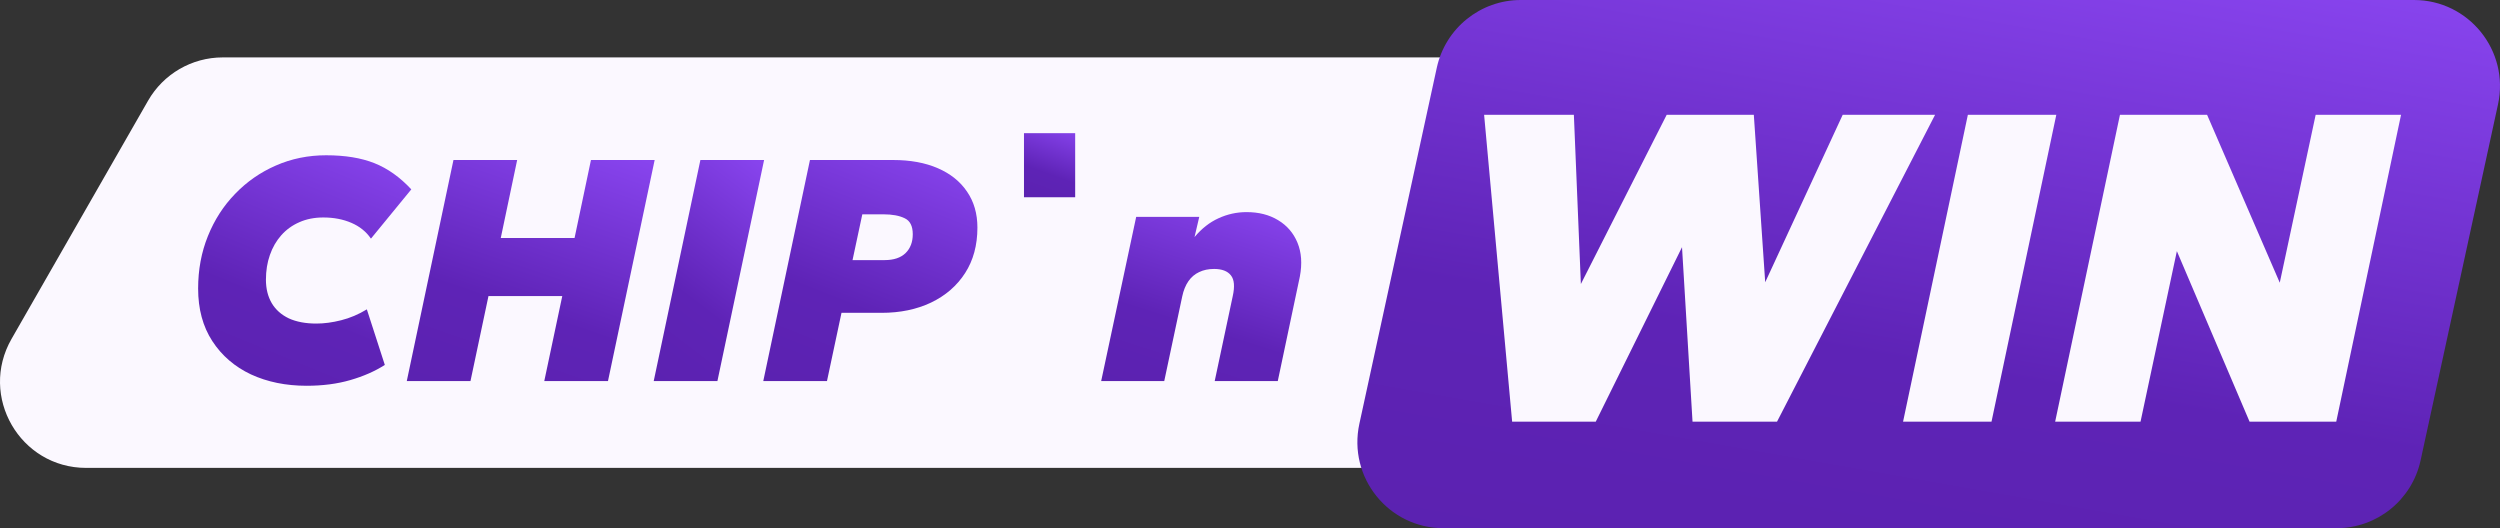
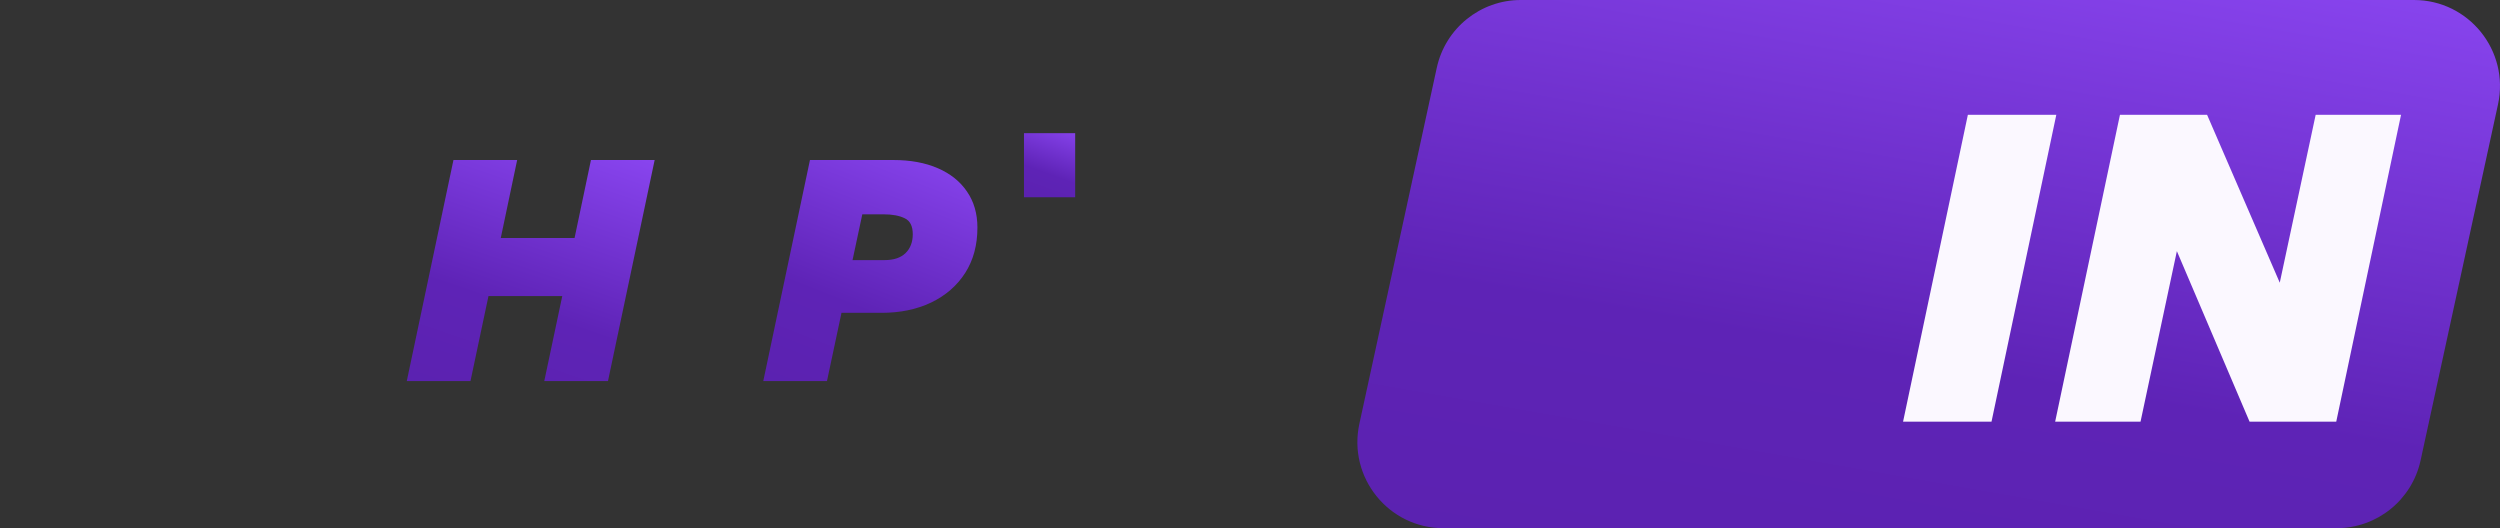
<svg xmlns="http://www.w3.org/2000/svg" width="781" height="165" viewBox="0 0 781 165" fill="none">
  <rect x="0" y="0" width="781" height="165" fill="#333333" stroke="none" />
-   <path d="M46.262 31.448C51.053 23.089 59.942 17.935 69.567 17.935H691.814C712.466 17.935 725.397 40.292 715.118 58.227L672.46 132.656C667.67 141.014 658.78 146.169 649.156 146.169H26.909C6.256 146.169 -6.675 123.812 3.604 105.877L46.262 31.448Z" fill="#FBF8FF" />
-   <path d="M344.009 119.035L354.945 67.742H374.649L373.171 74.055C375.404 71.392 377.9 69.435 380.658 68.186C383.45 66.903 386.372 66.262 389.426 66.262C393.236 66.262 396.52 67.101 399.278 68.778C402.07 70.454 404.089 72.805 405.337 75.83C406.585 78.855 406.831 82.374 406.076 86.385L399.18 119.035H379.476L385.092 92.599C385.781 89.542 385.601 87.355 384.55 86.04C383.499 84.692 381.742 84.018 379.279 84.018C377.506 84.018 375.946 84.347 374.599 85.004C373.253 85.629 372.136 86.582 371.25 87.865C370.363 89.147 369.723 90.725 369.329 92.599L363.713 119.035H344.009Z" fill="url(#paint0_linear_3139_7697)" />
  <path d="M319.891 61.622V41.604H335.885V61.622H319.891Z" fill="url(#paint1_linear_3139_7697)" />
  <path d="M238.45 119.035L253.03 49.986H279.039C284.392 49.986 289.039 50.841 292.98 52.551C296.921 54.261 299.958 56.694 302.093 59.85C304.26 63.007 305.344 66.755 305.344 71.096C305.344 76.587 304.063 81.321 301.502 85.3C298.94 89.278 295.394 92.353 290.862 94.523C286.363 96.66 281.207 97.729 275.394 97.729H262.882L258.35 119.035H238.45ZM266.331 81.256H276.379C279.204 81.256 281.371 80.532 282.882 79.085C284.392 77.606 285.148 75.633 285.148 73.167C285.148 70.635 284.31 68.975 282.635 68.186C280.961 67.364 278.744 66.953 275.985 66.953H269.385L266.331 81.256Z" fill="url(#paint2_linear_3139_7697)" />
-   <path d="M204.223 119.035L218.803 49.986H238.704L224.123 119.035H204.223Z" fill="url(#paint3_linear_3139_7697)" />
  <path d="M127.081 119.035L141.661 49.986H161.562L156.439 74.351H179.493L184.616 49.986H204.516L189.936 119.035H170.035L175.65 92.501H152.597L146.981 119.035H127.081Z" fill="url(#paint4_linear_3139_7697)" />
-   <path d="M95.785 120.515C89.316 120.515 83.519 119.331 78.396 116.963C73.306 114.563 69.283 111.094 66.328 106.557C63.372 102.019 61.895 96.545 61.895 90.133C61.895 84.247 62.913 78.789 64.949 73.758C66.985 68.695 69.825 64.289 73.471 60.541C77.116 56.759 81.352 53.816 86.179 51.712C91.04 49.575 96.278 48.506 101.893 48.506C107.804 48.506 112.829 49.328 116.967 50.972C121.104 52.616 124.947 55.346 128.493 59.16L115.883 74.548C114.405 72.377 112.369 70.734 109.775 69.616C107.18 68.498 104.258 67.939 101.006 67.939C98.215 67.939 95.719 68.432 93.519 69.418C91.319 70.372 89.43 71.736 87.854 73.512C86.311 75.255 85.129 77.31 84.308 79.677C83.487 82.011 83.076 84.576 83.076 87.371C83.076 90.199 83.684 92.648 84.899 94.72C86.114 96.758 87.887 98.337 90.219 99.455C92.583 100.54 95.457 101.082 98.839 101.082C101.269 101.082 103.847 100.737 106.573 100.046C109.331 99.356 112.008 98.222 114.602 96.643L120.218 114.004C117.131 115.977 113.535 117.555 109.43 118.739C105.358 119.923 100.809 120.515 95.785 120.515Z" fill="url(#paint5_linear_3139_7697)" />
  <path d="M448.849 21.179C451.537 8.816 462.466 0 475.103 0H754.121C771.263 0 784.021 15.855 780.375 32.625L756.195 143.821C753.507 156.184 742.578 165 729.942 165H450.924C433.782 165 421.023 149.145 424.67 132.375L448.849 21.179Z" fill="url(#paint6_linear_3139_7697)" />
  <path d="M642.031 131.727L662.274 35.862H689.493L712.199 88.314L723.415 35.862H750.087L729.843 131.727H702.761L680.055 78.454L668.703 131.727H642.031Z" fill="#FBF8FF" />
  <path d="M594.518 131.727L614.761 35.862H642.391L622.148 131.727H594.518Z" fill="#FBF8FF" />
-   <path d="M472.391 131.727L463.637 35.862H491.677L493.865 88.725L520.674 35.862H547.893L551.45 88.177L575.66 35.862H604.52L555.143 131.727H528.744L525.462 77.221L498.516 131.727H472.391Z" fill="#FBF8FF" />
  <defs>
    <linearGradient id="paint0_linear_3139_7697" x1="384.789" y1="50.255" x2="355.13" y2="142.672" gradientUnits="userSpaceOnUse">
      <stop stop-color="#914BFA" />
      <stop offset="0.545" stop-color="#5E23B6" />
      <stop offset="1" stop-color="#5921AC" />
    </linearGradient>
    <linearGradient id="paint1_linear_3139_7697" x1="333.646" y1="35.532" x2="321.3" y2="69.743" gradientUnits="userSpaceOnUse">
      <stop stop-color="#914BFA" />
      <stop offset="0.545" stop-color="#5E23B6" />
      <stop offset="1" stop-color="#5921AC" />
    </linearGradient>
    <linearGradient id="paint2_linear_3139_7697" x1="282.101" y1="29.042" x2="236.759" y2="144.628" gradientUnits="userSpaceOnUse">
      <stop stop-color="#914BFA" />
      <stop offset="0.545" stop-color="#5E23B6" />
      <stop offset="1" stop-color="#5921AC" />
    </linearGradient>
    <linearGradient id="paint3_linear_3139_7697" x1="226.723" y1="29.042" x2="162.448" y2="113.5" gradientUnits="userSpaceOnUse">
      <stop stop-color="#914BFA" />
      <stop offset="0.545" stop-color="#5E23B6" />
      <stop offset="1" stop-color="#5921AC" />
    </linearGradient>
    <linearGradient id="paint4_linear_3139_7697" x1="177.611" y1="29.042" x2="137.069" y2="148.677" gradientUnits="userSpaceOnUse">
      <stop stop-color="#914BFA" />
      <stop offset="0.545" stop-color="#5E23B6" />
      <stop offset="1" stop-color="#5921AC" />
    </linearGradient>
    <linearGradient id="paint5_linear_3139_7697" x1="105.353" y1="26.664" x2="56.456" y2="145.662" gradientUnits="userSpaceOnUse">
      <stop stop-color="#914BFA" />
      <stop offset="0.545" stop-color="#5E23B6" />
      <stop offset="1" stop-color="#5921AC" />
    </linearGradient>
    <linearGradient id="paint6_linear_3139_7697" x1="656.974" y1="-50.049" x2="602.661" y2="259.121" gradientUnits="userSpaceOnUse">
      <stop stop-color="#914BFA" />
      <stop offset="0.545" stop-color="#5E23B6" />
      <stop offset="1" stop-color="#5921AC" />
    </linearGradient>
  </defs>
</svg>